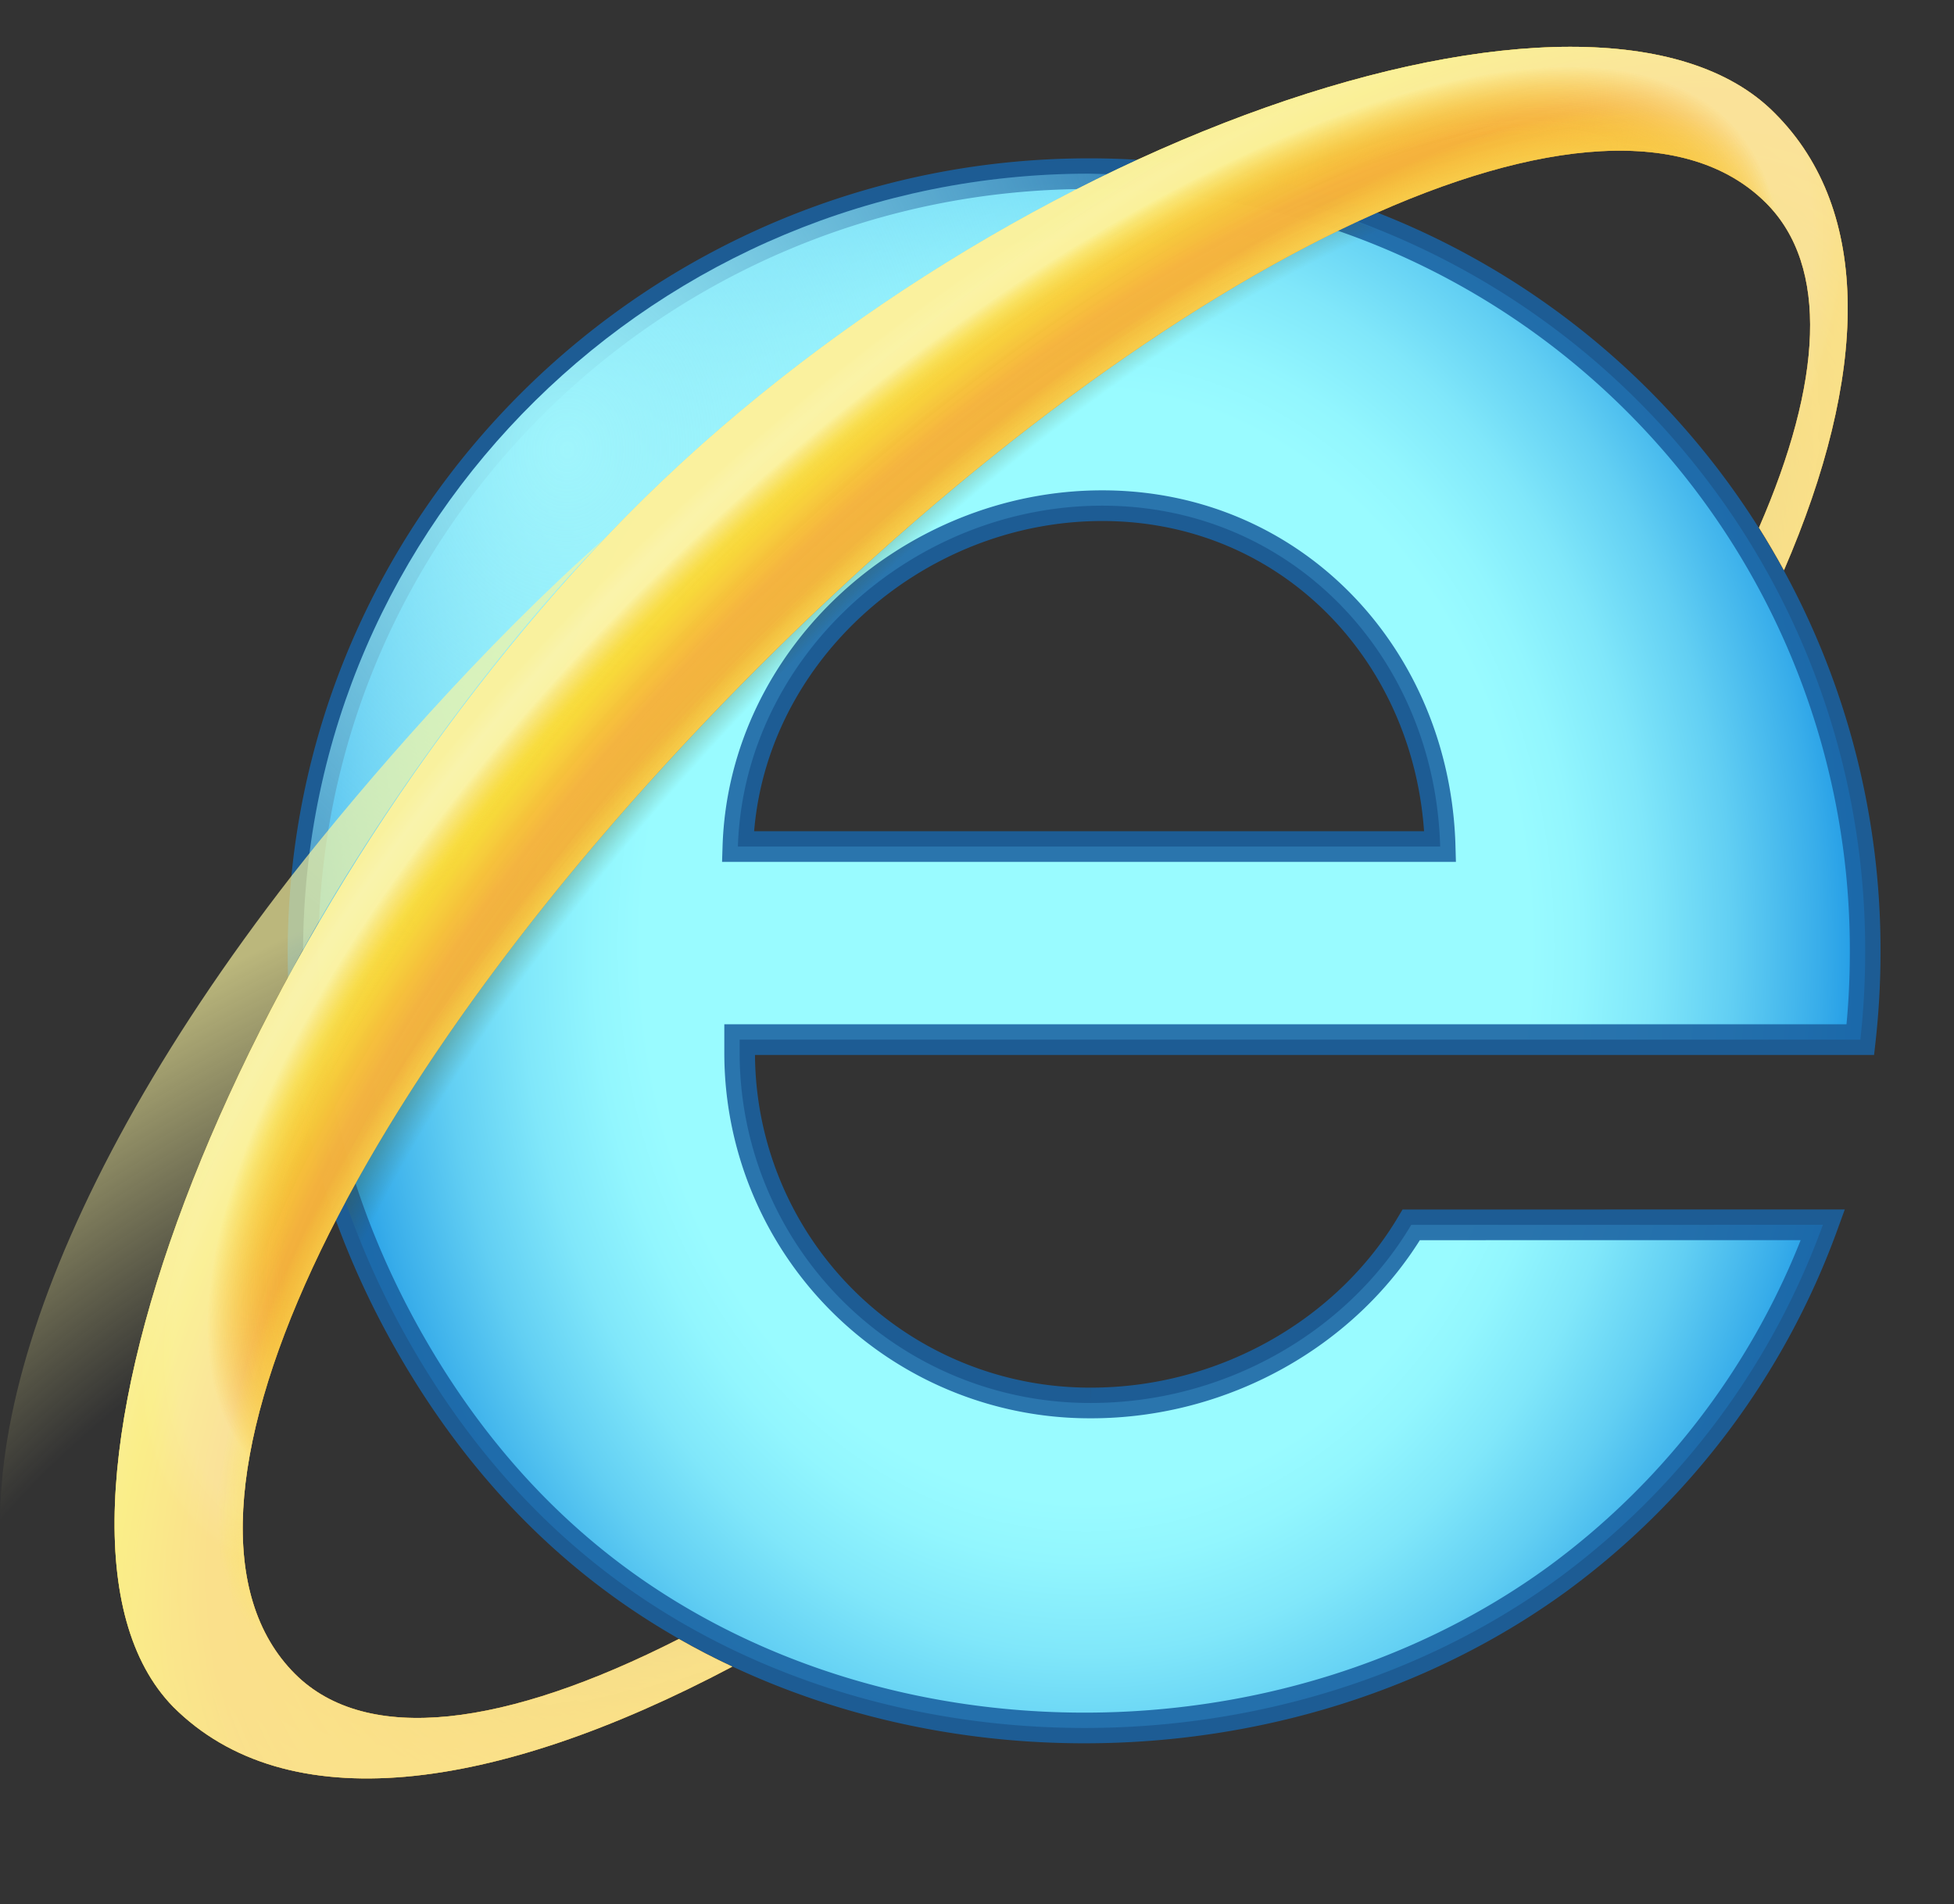
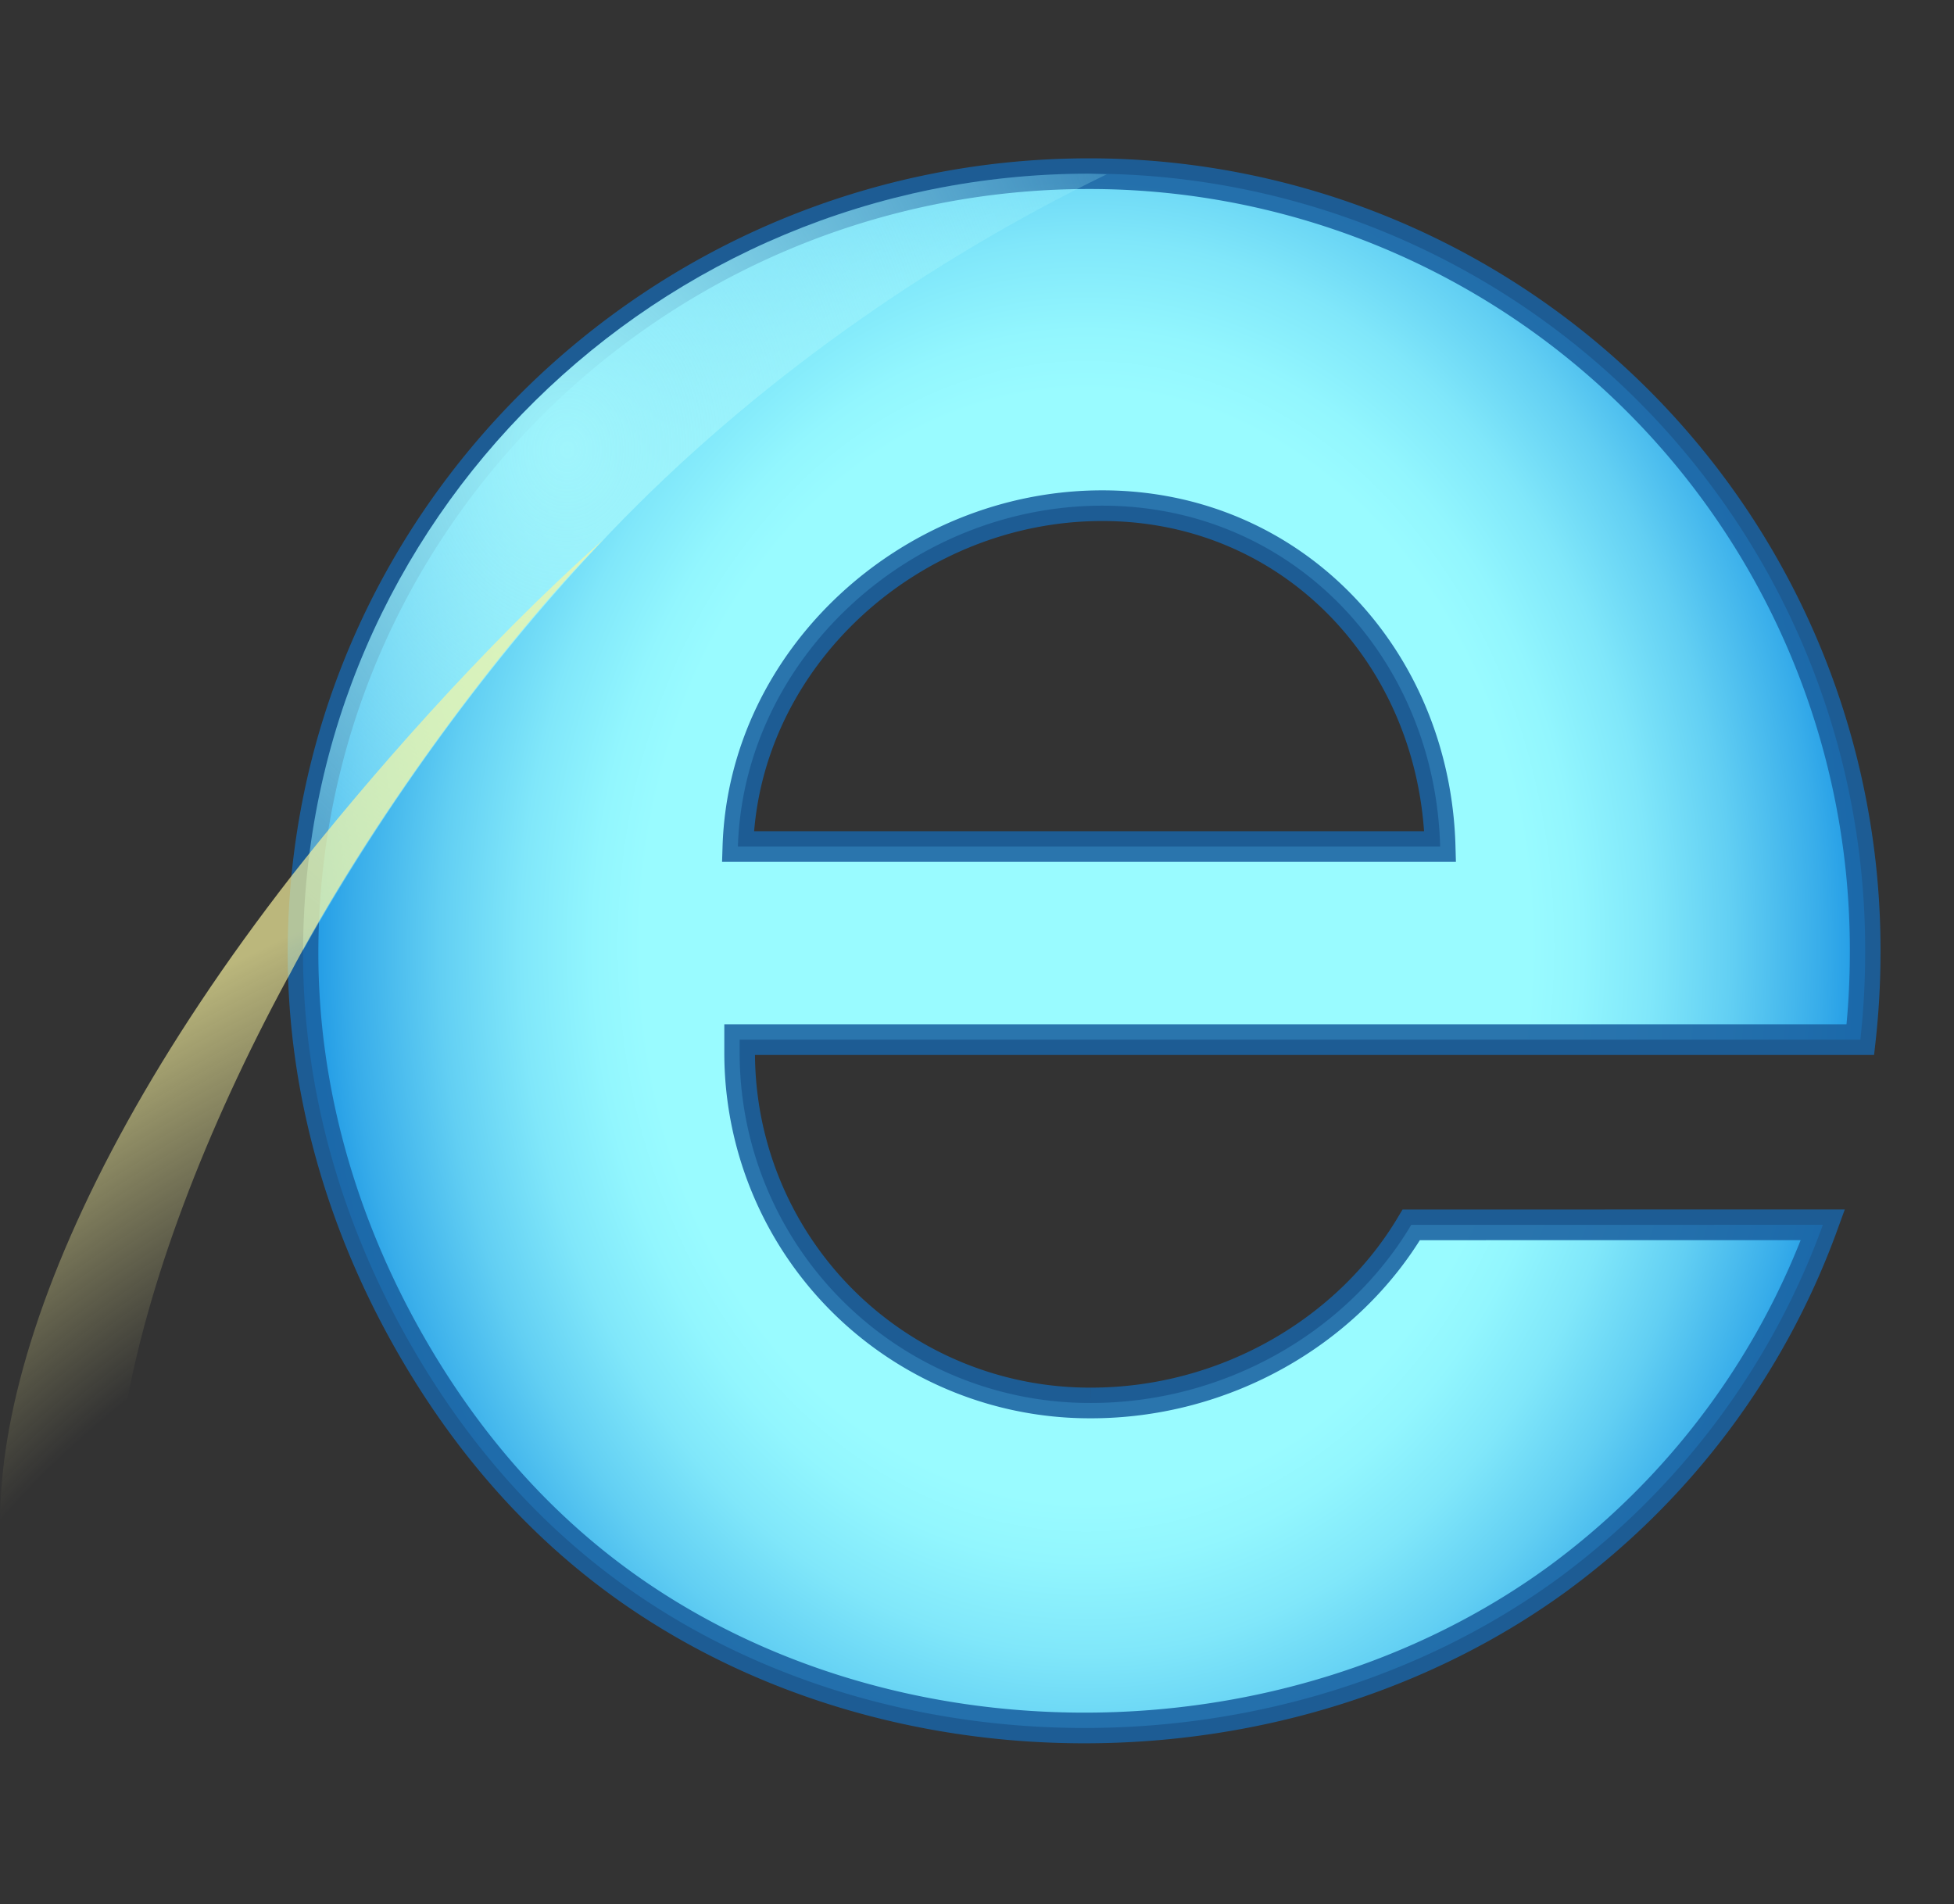
<svg xmlns="http://www.w3.org/2000/svg" xmlns:xlink="http://www.w3.org/1999/xlink" viewBox="0 -2 313 305">
  <rect x="0" y="-2" width="313" height="305" fill="#333333" stroke="none" />
  <defs>
    <radialGradient xlink:href="#a" id="e" cx="173.96" cy="149.58" r="161.64" gradientTransform="matrix(0 1 -.8 0 293.62 -24.38)">
      <stop offset=".55" stop-color="#99fbff" />
      <stop offset=".61" stop-color="#92f6fe" />
      <stop offset=".7" stop-color="#80e7fa" />
      <stop offset=".8" stop-color="#62cff3" />
      <stop offset=".91" stop-color="#38adea" />
      <stop offset="1" stop-color="#0f8ce1" />
    </radialGradient>
    <radialGradient xlink:href="#a" id="o" cx="62.968" cy="220.74" r="48.326" gradientTransform="matrix(3.417 -2.075 1.089 1.793 -389.83 -12.808)">
      <stop offset="0" stop-color="#fcf69f" stop-opacity="0" />
      <stop offset=".5" stop-color="#fcf69f" stop-opacity="0" />
      <stop offset="1" stop-color="#fcf69f" stop-opacity=".77" />
    </radialGradient>
    <radialGradient xlink:href="#a" id="k" cx="100.32" cy="148.8" r="138.81" gradientTransform="matrix(.93 -.837 .328 .364 17.035 155.03)">
      <stop offset="0" stop-color="#f8b633" stop-opacity="0" />
      <stop offset=".83" stop-color="#fabc3f" stop-opacity="0" />
      <stop offset=".92" stop-color="#fdf8c3" stop-opacity=".98" />
      <stop offset=".96" stop-color="#fdf8c3" stop-opacity=".98" />
      <stop offset="1" stop-color="#fdf6b0" stop-opacity=".98" />
    </radialGradient>
    <radialGradient xlink:href="#a" id="p" cx="138.27" cy="245.02" r="84.078" gradientTransform="matrix(1.374 -1.422 .476 .46 -146.79 229.99)">
      <stop offset="0" stop-color="#3d3a04" stop-opacity="0" />
      <stop offset=".924" stop-color="#454205" stop-opacity="0" />
      <stop offset="1" stop-color="#4e4a06" stop-opacity=".27" />
    </radialGradient>
    <radialGradient xlink:href="#a" id="n" cx="92.079" cy="70.362" r="64.365" gradientTransform="matrix(1.82 .032 -.039 2.192 -73.94 -85.114)">
      <stop offset="0" stop-color="#a0f5fc" />
      <stop offset="1" stop-color="#a0f3fc" stop-opacity="0" />
    </radialGradient>
    <radialGradient xlink:href="#a" id="b" cx="136.1" cy="93.932" r="157.94" gradientTransform="matrix(.678 -.457 .559 .829 -15.248 63.774)">
      <stop offset="0" stop-color="#fcfcfc" />
      <stop offset=".681" stop-color="#fff" />
      <stop offset="1" />
    </radialGradient>
    <radialGradient xlink:href="#a" id="h" cx="160.08" cy="156.25" r="138.81" gradientTransform="matrix(1.07 -1.054 .441 .448 -75.068 245.37)">
      <stop offset="0" stop-opacity="0" />
      <stop offset=".82" stop-color="#fdbb36" stop-opacity=".94" />
      <stop offset=".89" stop-color="#fbd44d" stop-opacity=".92" />
      <stop offset="1" stop-color="#fbcf39" stop-opacity=".88" />
    </radialGradient>
    <radialGradient xlink:href="#a" id="i" cx="180.99" cy="167.23" r="138.81" gradientTransform="matrix(1.135 -1.132 .53 .531 -114.38 274.24)">
      <stop offset="0" stop-color="#f7ab32" stop-opacity="0" />
      <stop offset=".76" stop-color="#f7b535" stop-opacity=".92" />
      <stop offset=".84" stop-color="#f7b33f" stop-opacity=".96" />
      <stop offset=".93" stop-color="#f7e232" />
      <stop offset="1" stop-color="#f5ec80" />
    </radialGradient>
    <radialGradient xlink:href="#a" id="m" cx="-2.5" cy="136.62" r="138.81" gradientTransform="matrix(.858 -.858 .288 .288 123.22 99.466)">
      <stop offset="0" />
      <stop offset=".94" stop-color="#fee259" stop-opacity=".5" />
      <stop offset="1" stop-color="#fff045" stop-opacity="0" />
    </radialGradient>
    <radialGradient xlink:href="#a" id="c" cx="222.81" cy="221.24" r="156.35" gradientTransform="matrix(1.105 -.663 .376 .627 -95.652 198.56)">
      <stop offset="0" />
      <stop offset=".672" />
      <stop offset="1" stop-color="#fff" />
    </radialGradient>
    <radialGradient xlink:href="#a" id="d" cx="101.97" cy="109.66" r="158" gradientTransform="matrix(.842 -.583 .281 .405 -11.053 122.85)">
      <stop offset="0" stop-color="#fff" />
      <stop offset=".69" stop-color="#fff" />
      <stop offset="1" />
    </radialGradient>
    <mask id="l" maskUnits="userSpaceOnUse">
      <path fill="url(#b)" fill-rule="evenodd" stroke="#000" d="M.5-12.389h314.89v314.89H.5z" />
    </mask>
    <mask id="f" maskUnits="userSpaceOnUse">
      <path fill="url(#c)" fill-rule="evenodd" d="M0-.374h312.71v302.26H0z" />
    </mask>
    <mask id="j" maskUnits="userSpaceOnUse">
-       <path fill="url(#d)" fill-rule="evenodd" stroke="#000" d="M.5-12.5h315v315H.5z" />
-     </mask>
+       </mask>
    <linearGradient id="a" gradientUnits="userSpaceOnUse" />
-     <path id="g" d="M108.75 260.53c-27.7 14.08-50 17.08-61.5 5.6-25-25 7.8-94.8 74.3-161.32S257.86 5.5 282.9 30.52c10.13 10.13 9 28.72-1.14 52q2.1 3.34 4 6.82c13.47-31.15 14.25-57.5-1.46-73.2-28.75-29.12-126.4 4.2-186.67 67.3S-.16 242.8 27.74 271.4c18.14 18.14 51.2 13.87 89.56-6.43q-4.38-2.05-8.55-4.43z" />
  </defs>
  <path fill="url(#e)" stroke="#1b62a2" stroke-opacity=".878" stroke-width="4.913" d="M226.06 194.2c-10.23 17.2-29.93 28.53-51.3 28.53a56.08 56.08 0 0 1-56.28-56v-2.2H298a125.85 125.85 0 0 0 .77-13.88A124.27 124.27 0 0 0 174.44 25.82c-69.08 0-125.9 55.76-125.9 124.84 0 22.48 6.47 43.56 16.7 61.75 9.15 16.27 21.16 30.23 36.5 40.8 20.22 13.92 45.5 21.58 72 21.58 27.95 0 54.67-8.54 75.7-23.84A122 122 0 0 0 292 194.19zM176.56 79c30.52 0 53.3 24.3 54.13 54.6H118.2c.97-30.3 27.8-54.6 58.37-54.6z" paint-order="stroke markers fill" />
  <g mask="url(#f)">
    <use xlink:href="#g" fill="url(#h)" />
    <path fill="url(#i)" d="M108.75 260.53c-27.7 14.08-50 17.08-61.5 5.6-25-25 7.8-94.8 74.3-161.32S257.86 5.5 282.9 30.52c10.13 10.13 9 28.72-1.14 52q2.1 3.34 4 6.82c13.47-31.15 14.25-57.5-1.46-73.2-28.75-29.12-126.4 4.2-186.67 67.3S-.16 242.8 27.74 271.4c18.14 18.14 51.2 13.87 89.56-6.43q-4.38-2.05-8.55-4.43z" mask="url(#j)" opacity=".93" />
-     <path fill="url(#k)" d="M108.75 260.53c-27.7 14.08-50 17.08-61.5 5.6-25-25 7.8-94.8 74.3-161.32S257.86 5.5 282.9 30.52c10.13 10.13 9 28.72-1.14 52q2.1 3.34 4 6.82c13.47-31.15 14.25-57.5-1.46-73.2-28.75-29.12-126.4 4.2-186.67 67.3S-.16 242.8 27.74 271.4c18.14 18.14 51.2 13.87 89.56-6.43q-4.38-2.05-8.55-4.43z" mask="url(#l)" opacity=".835" />
    <use xlink:href="#g" fill="url(#m)" />
  </g>
  <path fill="url(#n)" d="M174.44 27.82c-68.937 0-125.66 55.53-125.89 124.41 13.174-23.455 29.981-46.791 49.086-66.793 23.061-24.144 51.592-43.919 79.645-57.514l-2.836-.105z" transform="translate(0 -2)" />
  <path fill="url(#o)" d="M46.15 154.56c12.851-24.577 33.552-52.853 50.53-70.16-19.184 16.918-38.242 38.928-50 53.93C4.16 193.01-8.37 240.79 5.33 264.03c11.08 18.8 32.27 23.17 53 18.83-12.4-.08-22.86-3.75-30.6-11.48-18.48-18.97-8.2-67.73 18.4-116.82z" opacity=".877" />
-   <path fill="url(#p)" d="M217.33 35.551c-28.801 13.432-62.699 38.165-95.781 71.258-29.291 29.3-52.032 59.233-66.188 85.697a131.825 131.825 0 0 0 4.354 10.953c6.442-25.294 32.58-54.181 64.28-92.234 1.748-2.1 3.675-5.125 5.817-7.215a59.603 59.603 0 0 1 14.154-13.086c29.88-18.073 54.304-40.563 79.551-52.885a124.255 124.255 0 0 0-6.187-2.488z" transform="translate(0 -2)" />
</svg>